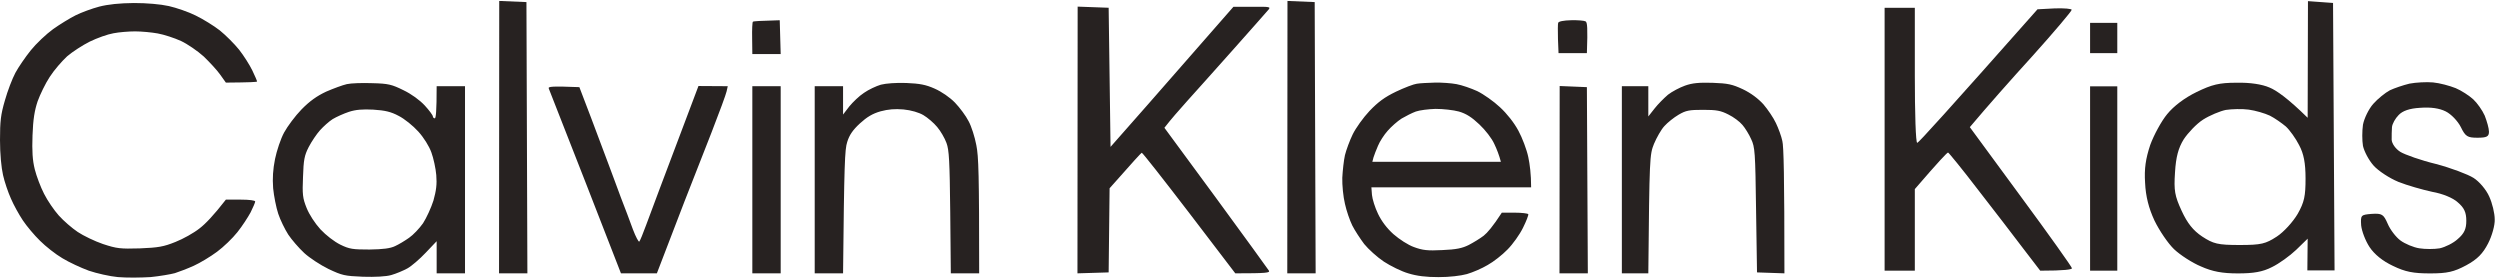
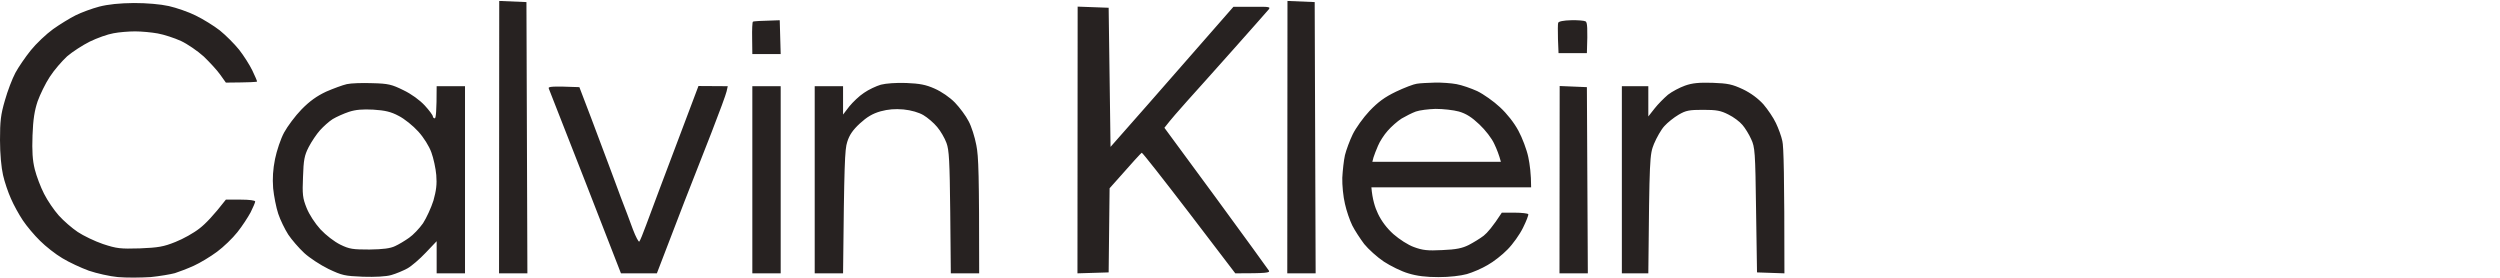
<svg xmlns="http://www.w3.org/2000/svg" width="342" height="38" viewBox="0 0 342 38" fill="none">
  <g opacity="0.9">
-     <path fill-rule="evenodd" clip-rule="evenodd" d="M315.729 0.156L319.161 0.404L319.367 36.989H315.647L315.688 32.648L314.117 34.178C313.249 35.004 311.761 36.079 310.81 36.534C309.529 37.195 308.288 37.402 306.139 37.402C304.031 37.402 302.666 37.154 301.096 36.451C299.897 35.955 298.243 34.88 297.416 34.095C296.59 33.309 295.391 31.532 294.729 30.168C293.944 28.473 293.531 26.861 293.448 25C293.324 23.057 293.531 21.693 294.151 19.833C294.647 18.469 295.68 16.567 296.466 15.617C297.375 14.5 298.863 13.384 300.475 12.599C302.584 11.565 303.617 11.317 305.932 11.317C307.792 11.276 309.446 11.524 310.479 11.979C311.389 12.351 312.96 13.425 315.688 16.113L315.729 0.156ZM301.385 16.361C300.475 16.939 299.318 18.18 298.739 19.048C297.995 20.246 297.664 21.487 297.54 23.595C297.375 26.075 297.499 26.778 298.45 28.845C299.235 30.54 300.021 31.532 301.261 32.359C302.79 33.351 303.369 33.516 306.387 33.516C309.363 33.516 309.942 33.351 311.472 32.359C312.422 31.738 313.662 30.374 314.324 29.258C315.233 27.646 315.399 26.819 315.399 24.422C315.399 22.313 315.151 21.032 314.531 19.874C314.076 18.965 313.249 17.807 312.712 17.311C312.174 16.857 311.182 16.154 310.521 15.823C309.818 15.492 308.536 15.12 307.627 14.996C306.718 14.872 305.312 14.914 304.485 15.038C303.7 15.203 302.294 15.782 301.385 16.361ZM257.814 1.065H261.948V10.367C261.948 15.451 262.072 19.585 262.279 19.544C262.485 19.502 266.247 15.368 278.731 1.272L281.088 1.148C282.369 1.107 283.444 1.189 283.403 1.355C283.403 1.52 281.005 4.372 278.029 7.679C275.052 10.945 271.911 14.5 269.472 17.394L276.458 26.902C280.302 32.111 283.444 36.534 283.444 36.699C283.444 36.864 282.452 37.03 279.103 37.03L276.788 34.012C275.548 32.359 272.737 28.721 270.588 25.951C268.438 23.14 266.578 20.866 266.495 20.866C266.371 20.866 265.296 21.983 261.948 25.868V37.03H257.814V1.065ZM285.924 3.132H289.645V7.266H285.924V3.132ZM332.844 11.276C333.753 11.359 335.117 11.731 335.944 12.061C336.729 12.392 337.804 13.095 338.342 13.591C338.879 14.087 339.582 15.079 339.912 15.823C340.202 16.567 340.491 17.559 340.491 18.014C340.491 18.675 340.202 18.841 338.92 18.841C337.556 18.841 337.267 18.675 336.647 17.394C336.233 16.567 335.324 15.617 334.58 15.244C333.698 14.803 332.527 14.638 331.066 14.748C329.619 14.831 328.668 15.162 328.131 15.741C327.676 16.195 327.263 16.939 327.222 17.394C327.18 17.849 327.18 18.634 327.18 19.13C327.222 19.668 327.718 20.37 328.379 20.784C328.999 21.156 331.19 21.941 333.257 22.437C335.283 22.975 337.598 23.843 338.383 24.339C339.168 24.835 340.119 25.951 340.533 26.902C340.946 27.811 341.277 29.175 341.277 30.002C341.318 30.788 340.905 32.276 340.367 33.309C339.664 34.674 338.92 35.459 337.391 36.286C335.696 37.195 334.786 37.402 332.43 37.402C330.157 37.402 329.04 37.195 327.346 36.368C325.94 35.707 324.824 34.798 324.162 33.806C323.584 32.937 323.088 31.614 323.005 30.829C322.922 29.424 322.964 29.382 324.452 29.258C325.857 29.175 326.064 29.299 326.643 30.622C326.973 31.408 327.759 32.441 328.379 32.896C328.999 33.351 330.157 33.847 330.983 33.971C331.769 34.095 333.009 34.095 333.753 33.971C334.497 33.806 335.613 33.268 336.233 32.689C337.101 31.945 337.391 31.325 337.391 30.209C337.391 29.052 337.101 28.431 336.233 27.687C335.572 27.067 334.125 26.488 332.72 26.241C331.397 25.951 329.33 25.372 328.09 24.876C326.891 24.38 325.361 23.388 324.7 22.644C324.038 21.9 323.418 20.701 323.253 19.957C323.129 19.213 323.129 17.931 323.253 17.063C323.418 16.195 324.038 14.914 324.659 14.211C325.279 13.508 326.312 12.681 326.932 12.351C327.552 12.061 328.751 11.648 329.619 11.441C330.487 11.276 331.934 11.193 332.844 11.276ZM285.924 11.813H289.645V37.03H285.924V11.813Z" fill="#0F0A09" />
-     <path fill-rule="evenodd" clip-rule="evenodd" d="M68.294 0.13L72.017 0.285L72.147 37.393H68.268L68.294 0.13ZM176.126 0.13L179.849 0.285L179.979 37.393H176.1L176.126 0.13ZM18.308 0.414C20.092 0.414 21.928 0.57 23.092 0.828C24.126 1.061 25.781 1.63 26.764 2.121C27.773 2.612 29.247 3.518 30.074 4.164C30.876 4.81 32.065 6 32.712 6.802C33.358 7.629 34.16 8.896 34.522 9.646C34.884 10.396 35.168 11.068 35.168 11.146C35.168 11.223 34.211 11.275 30.901 11.301L30.126 10.215C29.712 9.62 28.678 8.508 27.876 7.733C27.049 6.983 25.652 6.026 24.773 5.612C23.868 5.198 22.446 4.733 21.592 4.578C20.739 4.423 19.343 4.293 18.489 4.293C17.636 4.293 16.291 4.397 15.515 4.552C14.74 4.681 13.291 5.198 12.283 5.69C11.3 6.181 9.904 7.086 9.18 7.707C8.482 8.353 7.396 9.594 6.801 10.525C6.206 11.43 5.482 12.93 5.146 13.861C4.732 15.102 4.525 16.318 4.448 18.516C4.37 20.688 4.448 21.929 4.758 23.17C4.991 24.101 5.56 25.601 6.025 26.506C6.491 27.437 7.396 28.756 8.042 29.48C8.689 30.204 9.852 31.212 10.628 31.73C11.404 32.247 12.955 32.997 14.093 33.385C15.981 34.005 16.446 34.057 19.136 33.979C21.67 33.876 22.394 33.747 23.997 33.1C25.057 32.686 26.531 31.859 27.307 31.238C28.083 30.644 29.195 29.506 30.901 27.308H32.919C34.082 27.308 34.91 27.411 34.91 27.566C34.91 27.696 34.625 28.368 34.289 29.04C33.927 29.713 33.125 30.954 32.479 31.756C31.832 32.583 30.565 33.798 29.686 34.445C28.781 35.117 27.359 35.971 26.506 36.358C25.652 36.746 24.488 37.186 23.92 37.367C23.351 37.522 21.851 37.781 20.558 37.91C19.291 38.013 17.3 38.039 16.162 37.91C15.024 37.806 13.214 37.393 12.154 37.031C11.094 36.643 9.464 35.893 8.533 35.324C7.603 34.781 6.232 33.695 5.482 32.945C4.706 32.195 3.646 30.928 3.129 30.152C2.612 29.377 1.862 28.032 1.5 27.178C1.112 26.325 0.621 24.877 0.414 23.946C0.181 22.938 0 21.024 0 19.162C0 16.576 0.103 15.671 0.672 13.732C1.034 12.439 1.681 10.758 2.095 9.982C2.508 9.207 3.465 7.81 4.215 6.879C4.965 5.948 6.335 4.655 7.266 3.983C8.171 3.337 9.568 2.483 10.344 2.095C11.119 1.707 12.593 1.164 13.576 0.906C14.783 0.595 16.36 0.432 18.308 0.414ZM147.422 0.906L151.663 1.061L151.922 20.093L157.093 14.223C159.938 10.965 163.713 6.672 168.73 0.932H171.316C173.772 0.906 173.876 0.932 173.488 1.371C173.281 1.63 171.135 4.035 168.73 6.75C166.325 9.439 163.48 12.646 162.369 13.861C161.282 15.076 160.145 16.369 159.291 17.481L166.351 27.075C170.23 32.376 173.488 36.85 173.591 37.031C173.746 37.315 173.307 37.393 168.988 37.393L162.653 29.092C159.162 24.541 156.266 20.843 156.188 20.895C156.111 20.921 155.076 22.033 151.792 25.756L151.663 37.264L147.396 37.393L147.422 0.906ZM106.668 2.768L106.798 7.396H102.919L102.893 5.224C102.867 4.035 102.919 3.026 102.996 2.974C103.074 2.897 103.927 2.845 106.668 2.768ZM214.914 2.768C215.819 2.742 216.724 2.819 216.905 2.923C217.138 3.052 217.215 3.724 217.086 7.267H213.207L213.13 5.328C213.104 4.293 213.104 3.285 213.156 3.13C213.207 2.923 213.905 2.793 214.914 2.768ZM50.942 11.379C53.14 11.43 53.606 11.56 55.183 12.335C56.269 12.853 57.407 13.68 58.105 14.43C58.726 15.102 59.217 15.775 59.217 15.93C59.217 16.059 59.346 16.188 59.476 16.188C59.631 16.188 59.734 15.283 59.734 11.792H63.613V37.393H59.734V32.997L58.26 34.548C57.433 35.428 56.295 36.41 55.726 36.721C55.157 37.031 54.175 37.444 53.528 37.626C52.83 37.832 51.33 37.91 49.649 37.858C47.141 37.755 46.805 37.677 44.943 36.798C43.831 36.255 42.331 35.272 41.607 34.6C40.883 33.928 39.9 32.79 39.435 32.092C38.969 31.368 38.349 30.101 38.064 29.247C37.78 28.394 37.47 26.817 37.366 25.756C37.263 24.386 37.34 23.17 37.625 21.748C37.858 20.61 38.401 18.981 38.866 18.128C39.331 17.274 40.392 15.852 41.245 14.973C42.357 13.835 43.34 13.137 44.607 12.542C45.615 12.103 46.882 11.637 47.451 11.508C48.02 11.379 49.597 11.327 50.942 11.379ZM45.512 16.292C45.02 16.602 44.245 17.3 43.779 17.817C43.314 18.335 42.616 19.369 42.228 20.119C41.633 21.283 41.529 21.877 41.452 24.205C41.349 26.584 41.4 27.101 41.943 28.446C42.305 29.351 43.081 30.54 43.831 31.368C44.607 32.195 45.719 33.048 46.546 33.462C47.813 34.083 48.279 34.135 50.554 34.135C52.416 34.109 53.399 33.979 54.045 33.669C54.562 33.436 55.416 32.919 55.959 32.531C56.528 32.143 57.381 31.238 57.872 30.54C58.338 29.816 58.984 28.42 59.295 27.437C59.682 26.041 59.786 25.213 59.682 23.946C59.605 23.015 59.295 21.619 59.01 20.843C58.7 19.99 57.976 18.826 57.226 17.999C56.502 17.197 55.312 16.24 54.537 15.852C53.476 15.283 52.675 15.102 51.072 14.999C49.597 14.921 48.641 14.999 47.71 15.309C47.012 15.542 46.029 15.982 45.512 16.292ZM123.994 11.353C125.83 11.43 126.657 11.585 127.873 12.129C128.804 12.542 129.941 13.318 130.64 14.042C131.286 14.714 132.139 15.852 132.501 16.576C132.889 17.274 133.355 18.748 133.562 19.86C133.872 21.386 133.95 23.765 133.95 37.393H130.071L129.993 29.04C129.916 22.007 129.838 20.507 129.476 19.55C129.243 18.904 128.674 17.921 128.209 17.378C127.743 16.809 126.89 16.085 126.321 15.749C125.701 15.387 124.666 15.076 123.606 14.973C122.416 14.87 121.511 14.947 120.451 15.232C119.365 15.542 118.589 16.007 117.633 16.887C116.65 17.792 116.184 18.49 115.9 19.421C115.564 20.429 115.486 22.395 115.331 37.393H111.452V11.792H115.331V15.671L116.184 14.559C116.676 13.965 117.555 13.111 118.201 12.697C118.822 12.258 119.882 11.767 120.503 11.585C121.201 11.405 122.623 11.301 123.994 11.353ZM196.27 11.301C197.201 11.275 198.545 11.379 199.243 11.508C199.968 11.637 201.235 12.077 202.088 12.465C202.941 12.879 204.338 13.861 205.191 14.663C206.148 15.542 207.13 16.783 207.725 17.895C208.242 18.852 208.863 20.481 209.07 21.489C209.277 22.472 209.458 23.817 209.458 25.627H187.607L187.684 26.661C187.736 27.23 188.098 28.394 188.512 29.247C188.977 30.23 189.727 31.238 190.632 32.04C191.434 32.738 192.624 33.514 193.425 33.798C194.615 34.238 195.287 34.316 197.304 34.212C199.218 34.135 200.045 33.953 200.924 33.514C201.571 33.178 202.502 32.609 202.967 32.247C203.458 31.859 204.208 31.006 205.45 29.092H207.208C208.165 29.092 208.992 29.195 209.07 29.299C209.122 29.402 208.811 30.23 208.346 31.161C207.906 32.066 206.949 33.41 206.225 34.135C205.527 34.859 204.312 35.815 203.51 36.255C202.734 36.721 201.467 37.264 200.666 37.496C199.812 37.729 198.287 37.91 196.787 37.91C195.08 37.91 193.813 37.755 192.649 37.393C191.744 37.134 190.219 36.384 189.314 35.789C188.383 35.169 187.193 34.083 186.624 33.385C186.081 32.661 185.331 31.523 184.995 30.851C184.659 30.178 184.194 28.834 183.987 27.877C183.754 26.92 183.599 25.317 183.625 24.334C183.676 23.326 183.832 21.929 183.987 21.231C184.168 20.507 184.633 19.24 185.047 18.386C185.461 17.533 186.495 16.085 187.348 15.18C188.538 13.939 189.417 13.292 190.969 12.542C192.106 11.999 193.399 11.508 193.813 11.456C194.253 11.379 195.365 11.327 196.27 11.301ZM191.744 16.214C191.175 16.576 190.322 17.326 189.831 17.895C189.339 18.438 188.745 19.369 188.512 19.938C188.253 20.507 187.995 21.231 187.891 21.541L187.736 22.136H205.32C205.088 21.231 204.751 20.378 204.415 19.679C204.079 18.93 203.2 17.792 202.372 17.016C201.338 16.033 200.562 15.542 199.58 15.258C198.83 15.051 197.407 14.896 196.399 14.896C195.416 14.921 194.201 15.076 193.684 15.258C193.192 15.438 192.313 15.878 191.744 16.214ZM234.282 11.327C236.403 11.405 236.972 11.534 238.42 12.206C239.506 12.723 240.514 13.473 241.238 14.275C241.833 14.973 242.609 16.111 242.945 16.835C243.281 17.533 243.695 18.645 243.824 19.291C244.005 19.964 244.109 23.946 244.109 37.393L240.359 37.264L240.23 28.73C240.126 20.765 240.075 20.119 239.558 19.033C239.273 18.386 238.73 17.507 238.368 17.093C238.006 16.654 237.153 16.007 236.455 15.671C235.394 15.128 234.825 15.025 232.989 15.025C231.102 15.025 230.636 15.102 229.628 15.697C229.007 16.059 228.128 16.757 227.688 17.249C227.249 17.714 226.628 18.826 226.266 19.679C225.671 21.179 225.645 21.464 225.49 37.393H221.87V11.792H225.49V15.93L226.344 14.844C226.809 14.249 227.637 13.421 228.18 12.956C228.749 12.516 229.783 11.973 230.507 11.715C231.515 11.353 232.446 11.275 234.282 11.327ZM79.258 11.922L80.887 16.188C81.766 18.516 82.852 21.386 83.266 22.524C83.68 23.662 84.455 25.679 84.947 27.049C85.464 28.394 86.214 30.333 86.576 31.368C86.964 32.402 87.377 33.152 87.455 33.048C87.558 32.945 87.972 31.936 88.386 30.799C88.8 29.661 90.584 24.903 95.549 11.767L99.557 11.792L99.402 12.491C99.324 12.879 98.393 15.413 97.333 18.128C96.273 20.817 94.618 25.058 93.635 27.566C92.679 30.049 91.437 33.281 89.86 37.393H84.947L80.085 24.903C77.396 18.05 75.146 12.284 75.069 12.103C74.965 11.844 75.431 11.767 79.258 11.922ZM102.919 11.792H106.798V37.393H102.919V11.792ZM213.362 11.767L217.086 11.922L217.215 37.393H213.337L213.362 11.767Z" fill="#0F0A09" />
+     <path fill-rule="evenodd" clip-rule="evenodd" d="M68.294 0.13L72.017 0.285L72.147 37.393H68.268L68.294 0.13ZM176.126 0.13L179.849 0.285L179.979 37.393H176.1L176.126 0.13ZM18.308 0.414C20.092 0.414 21.928 0.57 23.092 0.828C24.126 1.061 25.781 1.63 26.764 2.121C27.773 2.612 29.247 3.518 30.074 4.164C30.876 4.81 32.065 6 32.712 6.802C33.358 7.629 34.16 8.896 34.522 9.646C34.884 10.396 35.168 11.068 35.168 11.146C35.168 11.223 34.211 11.275 30.901 11.301L30.126 10.215C29.712 9.62 28.678 8.508 27.876 7.733C27.049 6.983 25.652 6.026 24.773 5.612C23.868 5.198 22.446 4.733 21.592 4.578C20.739 4.423 19.343 4.293 18.489 4.293C17.636 4.293 16.291 4.397 15.515 4.552C14.74 4.681 13.291 5.198 12.283 5.69C11.3 6.181 9.904 7.086 9.18 7.707C8.482 8.353 7.396 9.594 6.801 10.525C6.206 11.43 5.482 12.93 5.146 13.861C4.732 15.102 4.525 16.318 4.448 18.516C4.37 20.688 4.448 21.929 4.758 23.17C4.991 24.101 5.56 25.601 6.025 26.506C6.491 27.437 7.396 28.756 8.042 29.48C8.689 30.204 9.852 31.212 10.628 31.73C11.404 32.247 12.955 32.997 14.093 33.385C15.981 34.005 16.446 34.057 19.136 33.979C21.67 33.876 22.394 33.747 23.997 33.1C25.057 32.686 26.531 31.859 27.307 31.238C28.083 30.644 29.195 29.506 30.901 27.308H32.919C34.082 27.308 34.91 27.411 34.91 27.566C34.91 27.696 34.625 28.368 34.289 29.04C33.927 29.713 33.125 30.954 32.479 31.756C31.832 32.583 30.565 33.798 29.686 34.445C28.781 35.117 27.359 35.971 26.506 36.358C25.652 36.746 24.488 37.186 23.92 37.367C23.351 37.522 21.851 37.781 20.558 37.91C19.291 38.013 17.3 38.039 16.162 37.91C15.024 37.806 13.214 37.393 12.154 37.031C11.094 36.643 9.464 35.893 8.533 35.324C7.603 34.781 6.232 33.695 5.482 32.945C4.706 32.195 3.646 30.928 3.129 30.152C2.612 29.377 1.862 28.032 1.5 27.178C1.112 26.325 0.621 24.877 0.414 23.946C0.181 22.938 0 21.024 0 19.162C0 16.576 0.103 15.671 0.672 13.732C1.034 12.439 1.681 10.758 2.095 9.982C2.508 9.207 3.465 7.81 4.215 6.879C4.965 5.948 6.335 4.655 7.266 3.983C8.171 3.337 9.568 2.483 10.344 2.095C11.119 1.707 12.593 1.164 13.576 0.906C14.783 0.595 16.36 0.432 18.308 0.414ZM147.422 0.906L151.663 1.061L151.922 20.093L157.093 14.223C159.938 10.965 163.713 6.672 168.73 0.932H171.316C173.772 0.906 173.876 0.932 173.488 1.371C173.281 1.63 171.135 4.035 168.73 6.75C166.325 9.439 163.48 12.646 162.369 13.861C161.282 15.076 160.145 16.369 159.291 17.481L166.351 27.075C170.23 32.376 173.488 36.85 173.591 37.031C173.746 37.315 173.307 37.393 168.988 37.393L162.653 29.092C159.162 24.541 156.266 20.843 156.188 20.895C156.111 20.921 155.076 22.033 151.792 25.756L151.663 37.264L147.396 37.393L147.422 0.906ZM106.668 2.768L106.798 7.396H102.919L102.893 5.224C102.867 4.035 102.919 3.026 102.996 2.974C103.074 2.897 103.927 2.845 106.668 2.768ZM214.914 2.768C215.819 2.742 216.724 2.819 216.905 2.923C217.138 3.052 217.215 3.724 217.086 7.267H213.207L213.13 5.328C213.104 4.293 213.104 3.285 213.156 3.13C213.207 2.923 213.905 2.793 214.914 2.768ZM50.942 11.379C53.14 11.43 53.606 11.56 55.183 12.335C56.269 12.853 57.407 13.68 58.105 14.43C58.726 15.102 59.217 15.775 59.217 15.93C59.217 16.059 59.346 16.188 59.476 16.188C59.631 16.188 59.734 15.283 59.734 11.792H63.613V37.393H59.734V32.997L58.26 34.548C57.433 35.428 56.295 36.41 55.726 36.721C55.157 37.031 54.175 37.444 53.528 37.626C52.83 37.832 51.33 37.91 49.649 37.858C47.141 37.755 46.805 37.677 44.943 36.798C43.831 36.255 42.331 35.272 41.607 34.6C40.883 33.928 39.9 32.79 39.435 32.092C38.969 31.368 38.349 30.101 38.064 29.247C37.78 28.394 37.47 26.817 37.366 25.756C37.263 24.386 37.34 23.17 37.625 21.748C37.858 20.61 38.401 18.981 38.866 18.128C39.331 17.274 40.392 15.852 41.245 14.973C42.357 13.835 43.34 13.137 44.607 12.542C45.615 12.103 46.882 11.637 47.451 11.508C48.02 11.379 49.597 11.327 50.942 11.379ZM45.512 16.292C45.02 16.602 44.245 17.3 43.779 17.817C43.314 18.335 42.616 19.369 42.228 20.119C41.633 21.283 41.529 21.877 41.452 24.205C41.349 26.584 41.4 27.101 41.943 28.446C42.305 29.351 43.081 30.54 43.831 31.368C44.607 32.195 45.719 33.048 46.546 33.462C47.813 34.083 48.279 34.135 50.554 34.135C52.416 34.109 53.399 33.979 54.045 33.669C54.562 33.436 55.416 32.919 55.959 32.531C56.528 32.143 57.381 31.238 57.872 30.54C58.338 29.816 58.984 28.42 59.295 27.437C59.682 26.041 59.786 25.213 59.682 23.946C59.605 23.015 59.295 21.619 59.01 20.843C58.7 19.99 57.976 18.826 57.226 17.999C56.502 17.197 55.312 16.24 54.537 15.852C53.476 15.283 52.675 15.102 51.072 14.999C49.597 14.921 48.641 14.999 47.71 15.309C47.012 15.542 46.029 15.982 45.512 16.292ZM123.994 11.353C125.83 11.43 126.657 11.585 127.873 12.129C128.804 12.542 129.941 13.318 130.64 14.042C131.286 14.714 132.139 15.852 132.501 16.576C132.889 17.274 133.355 18.748 133.562 19.86C133.872 21.386 133.95 23.765 133.95 37.393H130.071L129.993 29.04C129.916 22.007 129.838 20.507 129.476 19.55C129.243 18.904 128.674 17.921 128.209 17.378C127.743 16.809 126.89 16.085 126.321 15.749C125.701 15.387 124.666 15.076 123.606 14.973C122.416 14.87 121.511 14.947 120.451 15.232C119.365 15.542 118.589 16.007 117.633 16.887C116.65 17.792 116.184 18.49 115.9 19.421C115.564 20.429 115.486 22.395 115.331 37.393H111.452V11.792H115.331V15.671L116.184 14.559C116.676 13.965 117.555 13.111 118.201 12.697C118.822 12.258 119.882 11.767 120.503 11.585C121.201 11.405 122.623 11.301 123.994 11.353ZM196.27 11.301C197.201 11.275 198.545 11.379 199.243 11.508C199.968 11.637 201.235 12.077 202.088 12.465C202.941 12.879 204.338 13.861 205.191 14.663C206.148 15.542 207.13 16.783 207.725 17.895C208.242 18.852 208.863 20.481 209.07 21.489C209.277 22.472 209.458 23.817 209.458 25.627H187.607C187.736 27.23 188.098 28.394 188.512 29.247C188.977 30.23 189.727 31.238 190.632 32.04C191.434 32.738 192.624 33.514 193.425 33.798C194.615 34.238 195.287 34.316 197.304 34.212C199.218 34.135 200.045 33.953 200.924 33.514C201.571 33.178 202.502 32.609 202.967 32.247C203.458 31.859 204.208 31.006 205.45 29.092H207.208C208.165 29.092 208.992 29.195 209.07 29.299C209.122 29.402 208.811 30.23 208.346 31.161C207.906 32.066 206.949 33.41 206.225 34.135C205.527 34.859 204.312 35.815 203.51 36.255C202.734 36.721 201.467 37.264 200.666 37.496C199.812 37.729 198.287 37.91 196.787 37.91C195.08 37.91 193.813 37.755 192.649 37.393C191.744 37.134 190.219 36.384 189.314 35.789C188.383 35.169 187.193 34.083 186.624 33.385C186.081 32.661 185.331 31.523 184.995 30.851C184.659 30.178 184.194 28.834 183.987 27.877C183.754 26.92 183.599 25.317 183.625 24.334C183.676 23.326 183.832 21.929 183.987 21.231C184.168 20.507 184.633 19.24 185.047 18.386C185.461 17.533 186.495 16.085 187.348 15.18C188.538 13.939 189.417 13.292 190.969 12.542C192.106 11.999 193.399 11.508 193.813 11.456C194.253 11.379 195.365 11.327 196.27 11.301ZM191.744 16.214C191.175 16.576 190.322 17.326 189.831 17.895C189.339 18.438 188.745 19.369 188.512 19.938C188.253 20.507 187.995 21.231 187.891 21.541L187.736 22.136H205.32C205.088 21.231 204.751 20.378 204.415 19.679C204.079 18.93 203.2 17.792 202.372 17.016C201.338 16.033 200.562 15.542 199.58 15.258C198.83 15.051 197.407 14.896 196.399 14.896C195.416 14.921 194.201 15.076 193.684 15.258C193.192 15.438 192.313 15.878 191.744 16.214ZM234.282 11.327C236.403 11.405 236.972 11.534 238.42 12.206C239.506 12.723 240.514 13.473 241.238 14.275C241.833 14.973 242.609 16.111 242.945 16.835C243.281 17.533 243.695 18.645 243.824 19.291C244.005 19.964 244.109 23.946 244.109 37.393L240.359 37.264L240.23 28.73C240.126 20.765 240.075 20.119 239.558 19.033C239.273 18.386 238.73 17.507 238.368 17.093C238.006 16.654 237.153 16.007 236.455 15.671C235.394 15.128 234.825 15.025 232.989 15.025C231.102 15.025 230.636 15.102 229.628 15.697C229.007 16.059 228.128 16.757 227.688 17.249C227.249 17.714 226.628 18.826 226.266 19.679C225.671 21.179 225.645 21.464 225.49 37.393H221.87V11.792H225.49V15.93L226.344 14.844C226.809 14.249 227.637 13.421 228.18 12.956C228.749 12.516 229.783 11.973 230.507 11.715C231.515 11.353 232.446 11.275 234.282 11.327ZM79.258 11.922L80.887 16.188C81.766 18.516 82.852 21.386 83.266 22.524C83.68 23.662 84.455 25.679 84.947 27.049C85.464 28.394 86.214 30.333 86.576 31.368C86.964 32.402 87.377 33.152 87.455 33.048C87.558 32.945 87.972 31.936 88.386 30.799C88.8 29.661 90.584 24.903 95.549 11.767L99.557 11.792L99.402 12.491C99.324 12.879 98.393 15.413 97.333 18.128C96.273 20.817 94.618 25.058 93.635 27.566C92.679 30.049 91.437 33.281 89.86 37.393H84.947L80.085 24.903C77.396 18.05 75.146 12.284 75.069 12.103C74.965 11.844 75.431 11.767 79.258 11.922ZM102.919 11.792H106.798V37.393H102.919V11.792ZM213.362 11.767L217.086 11.922L217.215 37.393H213.337L213.362 11.767Z" fill="#0F0A09" />
  </g>
</svg>